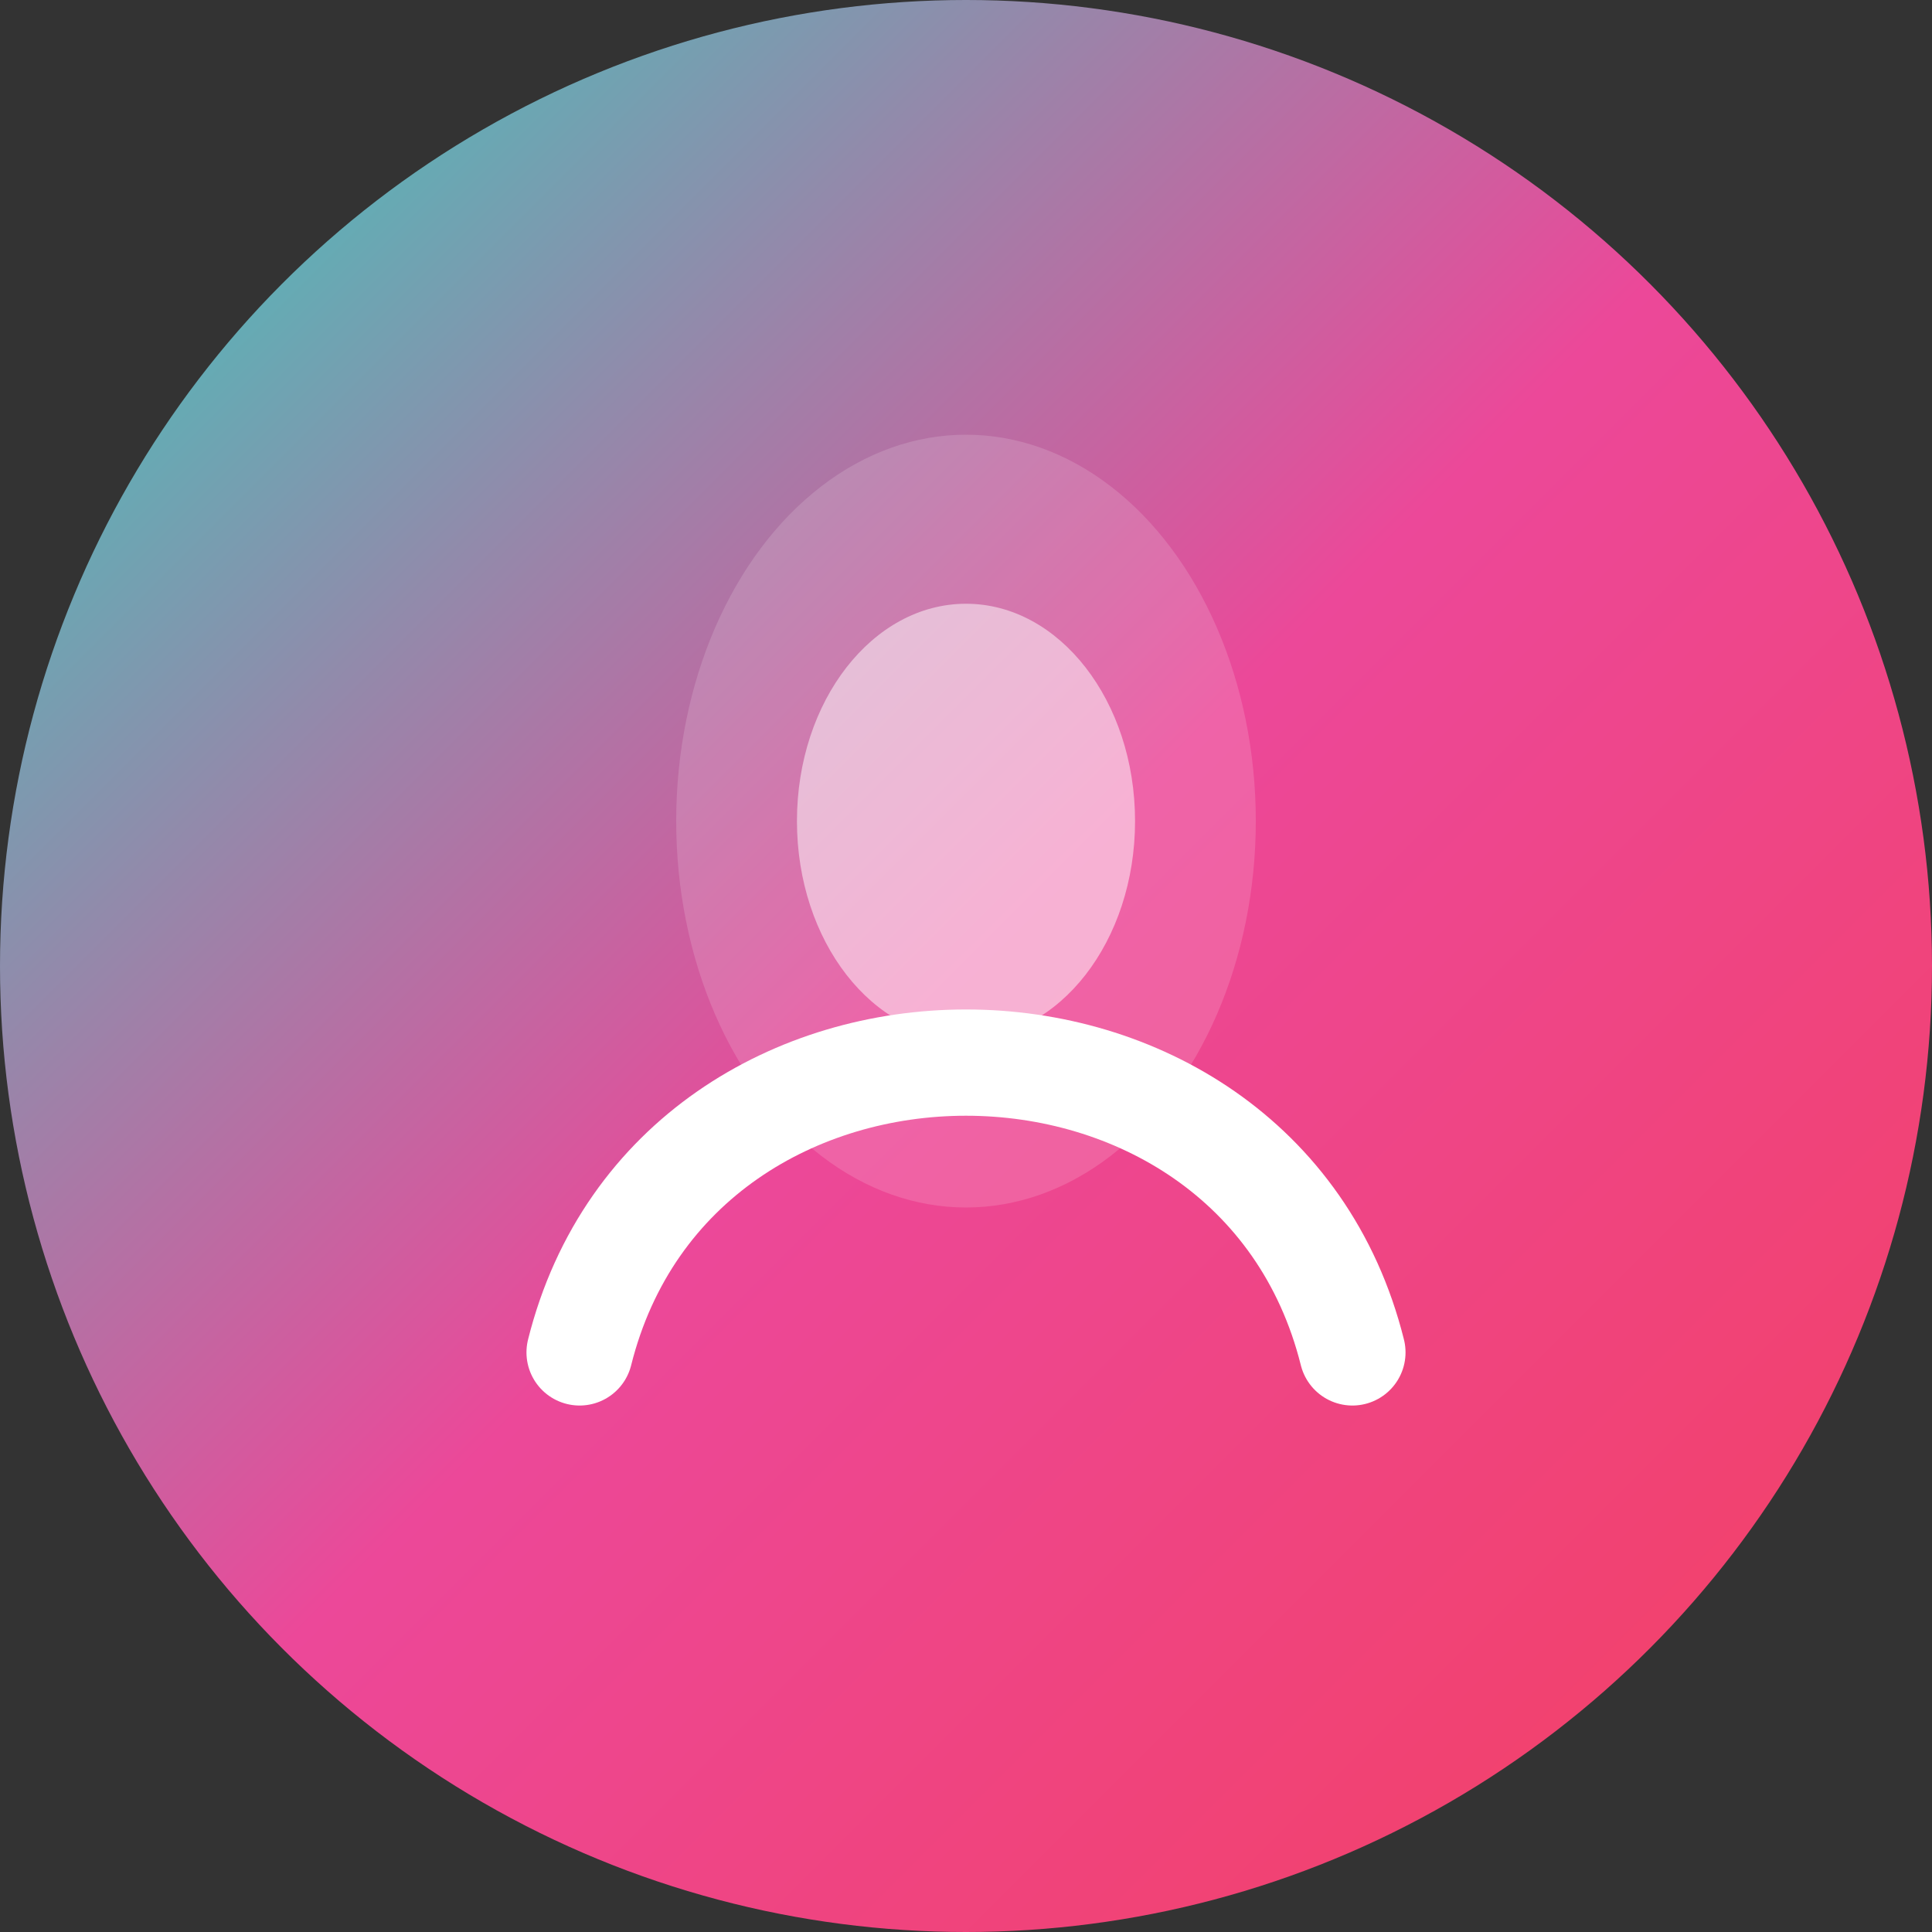
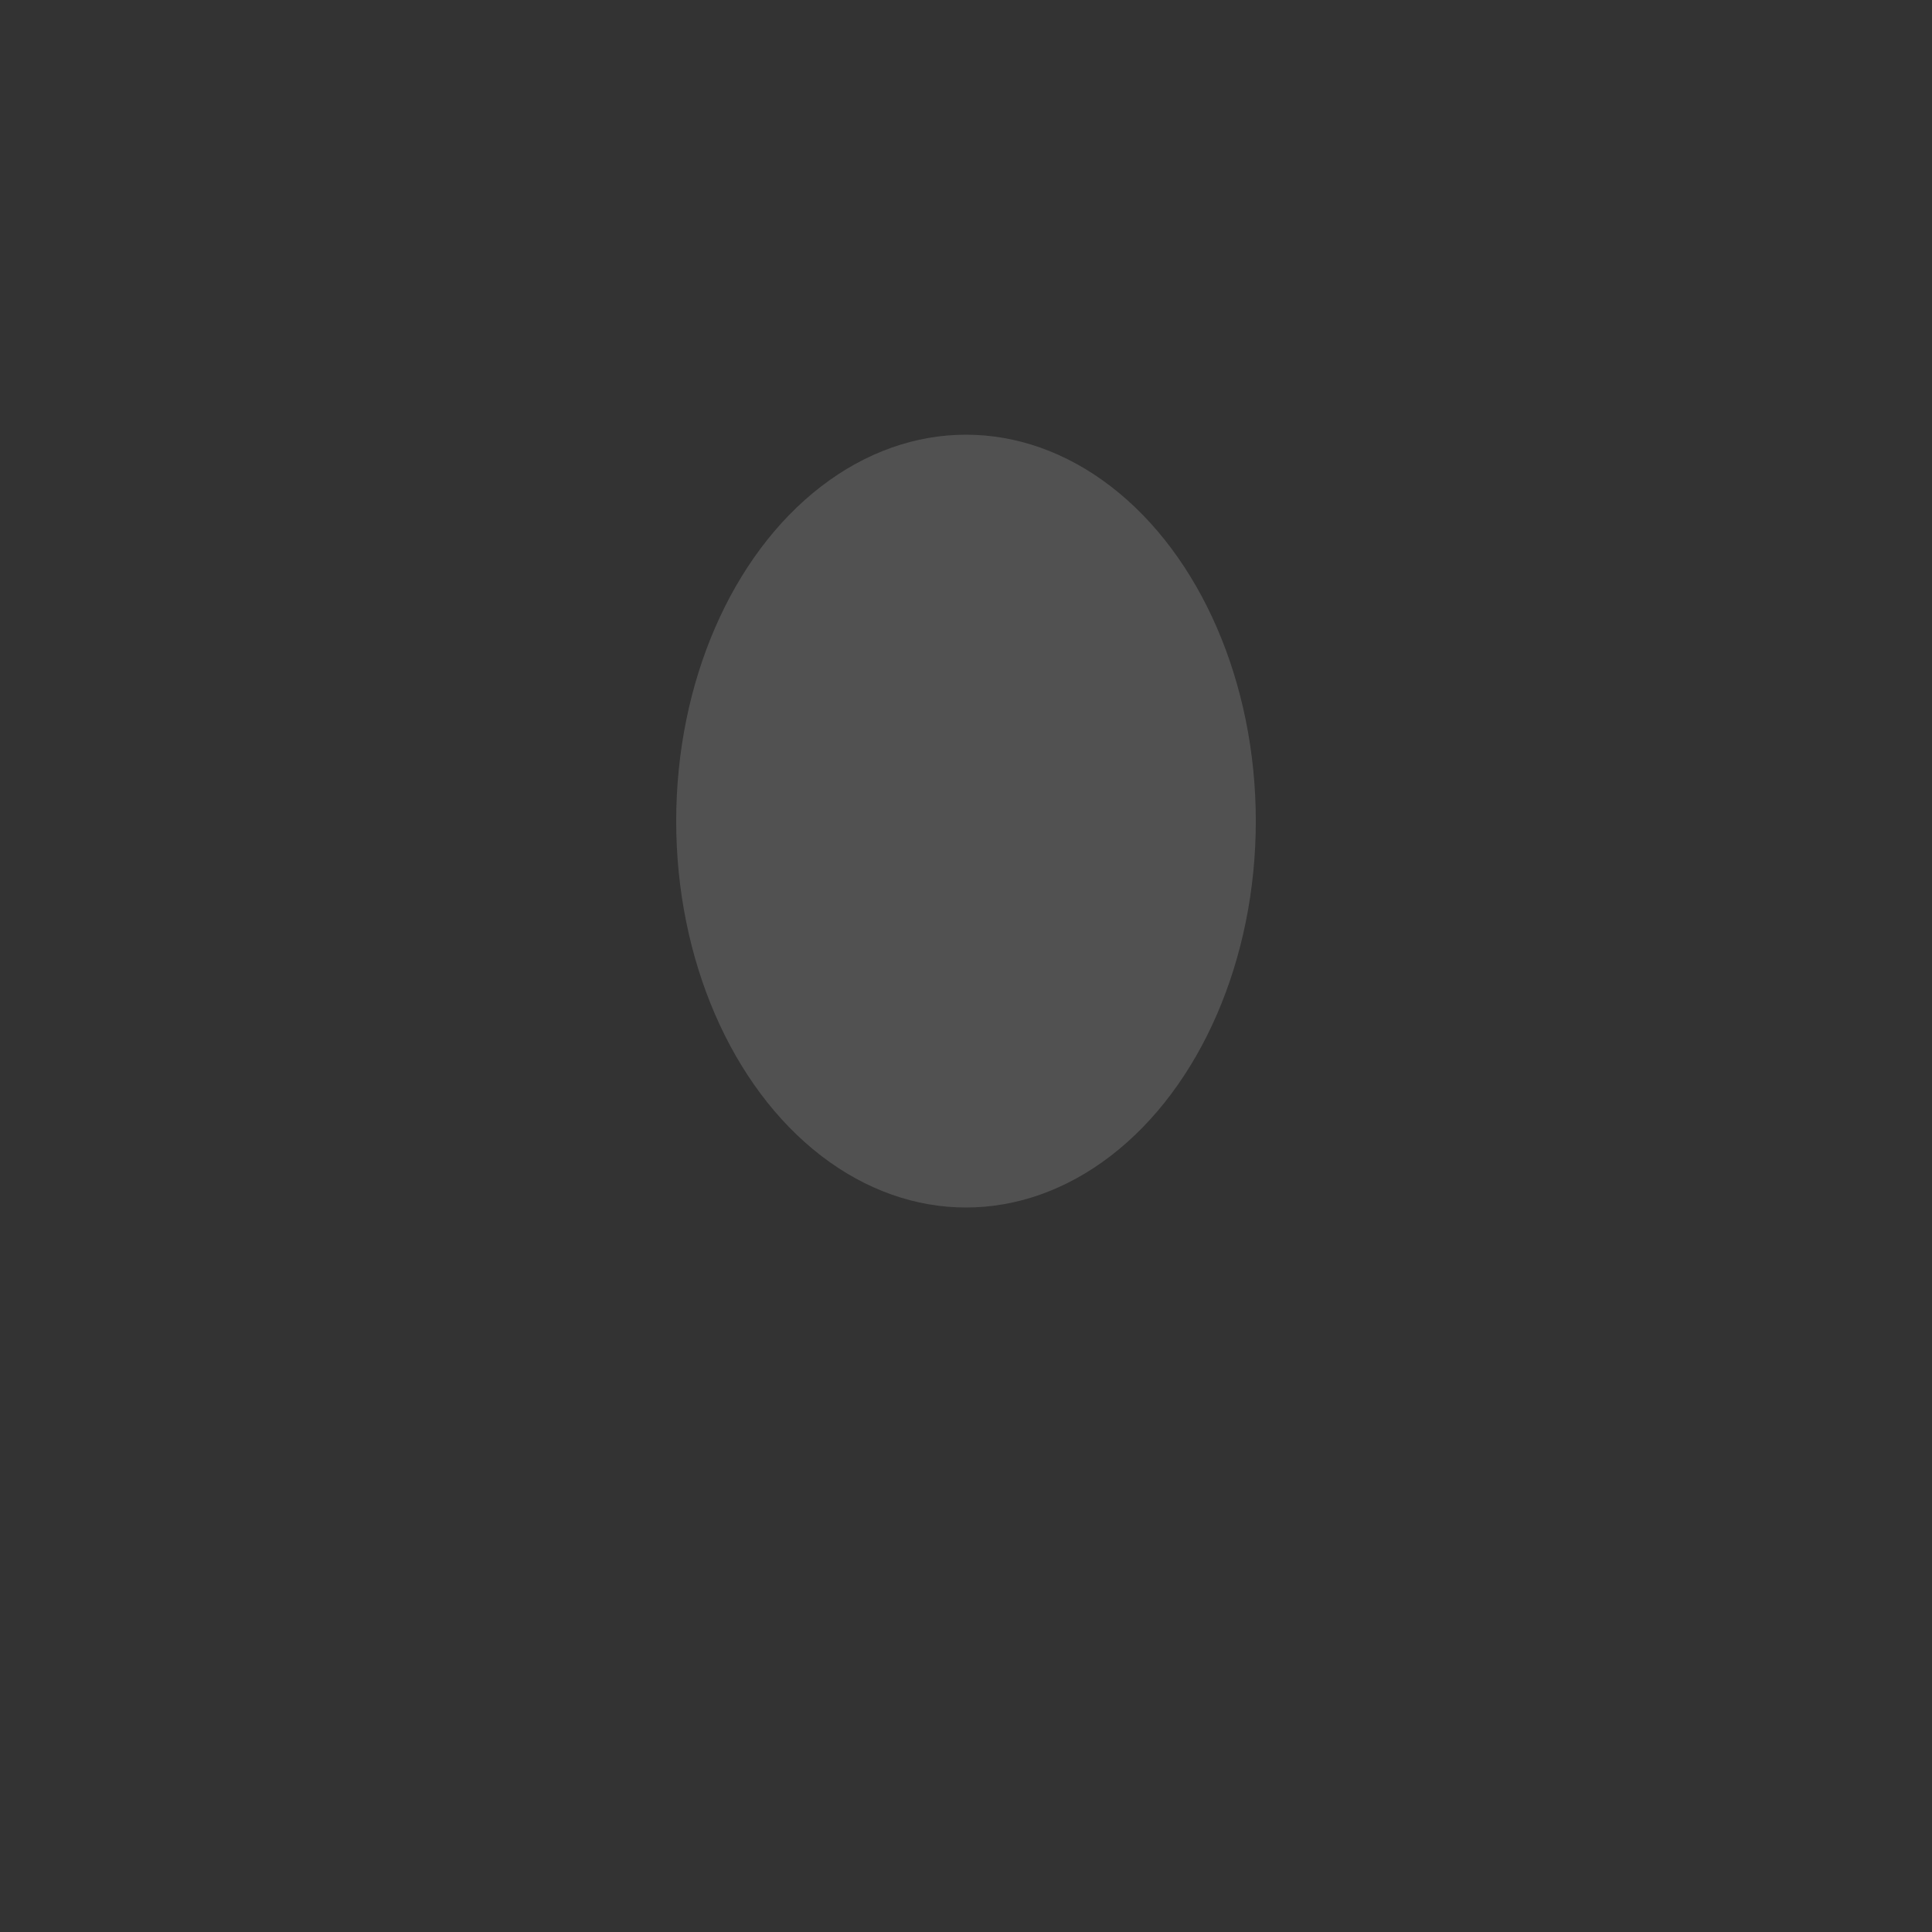
<svg xmlns="http://www.w3.org/2000/svg" width="40" height="40" viewBox="0 0 40 40" fill="none">
  <rect x="0" y="0" width="40" height="40" fill="#333333" stroke="none" />
-   <circle cx="20" cy="20" r="20" fill="url(#wearise-gradient)" />
-   <path d="M12 28C14 20 26 20 28 28" stroke="white" stroke-width="2.2" stroke-linecap="round" />
  <ellipse cx="20" cy="17" rx="6" ry="8" fill="white" fill-opacity="0.15" />
-   <ellipse cx="20" cy="17" rx="3.5" ry="4.5" fill="white" fill-opacity="0.5" />
  <defs>
    <linearGradient id="wearise-gradient" x1="0" y1="0" x2="40" y2="40" gradientUnits="userSpaceOnUse">
      <stop stop-color="#2dd4bf" />
      <stop offset="0.5" stop-color="#ec4899" />
      <stop offset="1" stop-color="#f43f5e" />
    </linearGradient>
  </defs>
</svg>